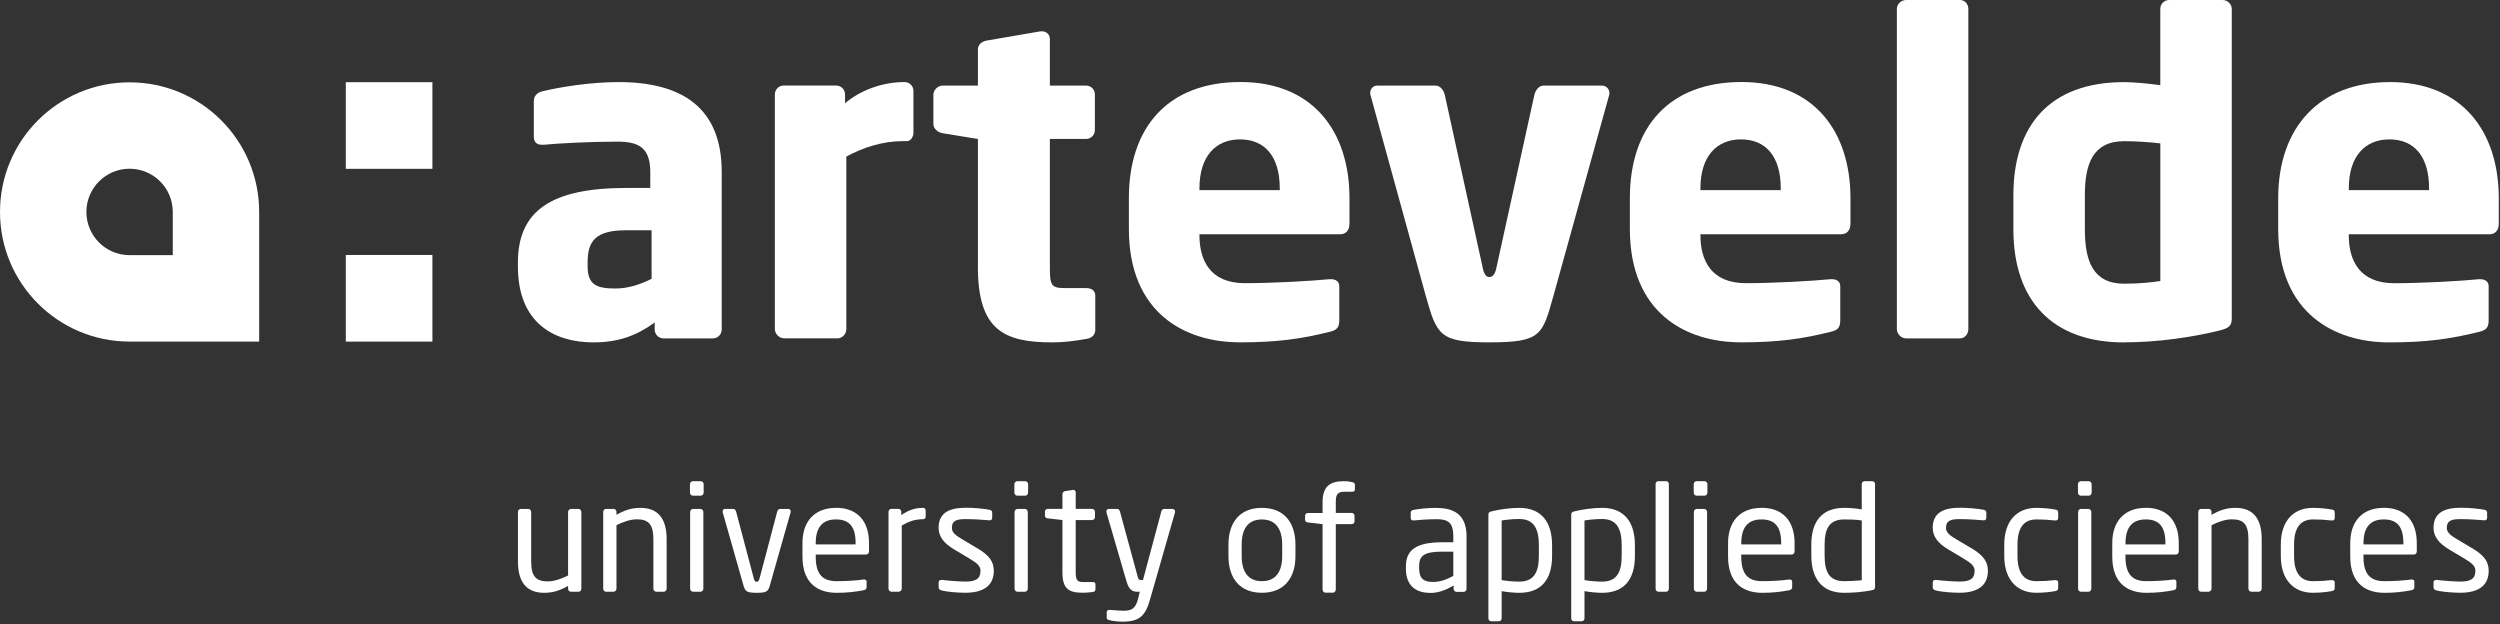
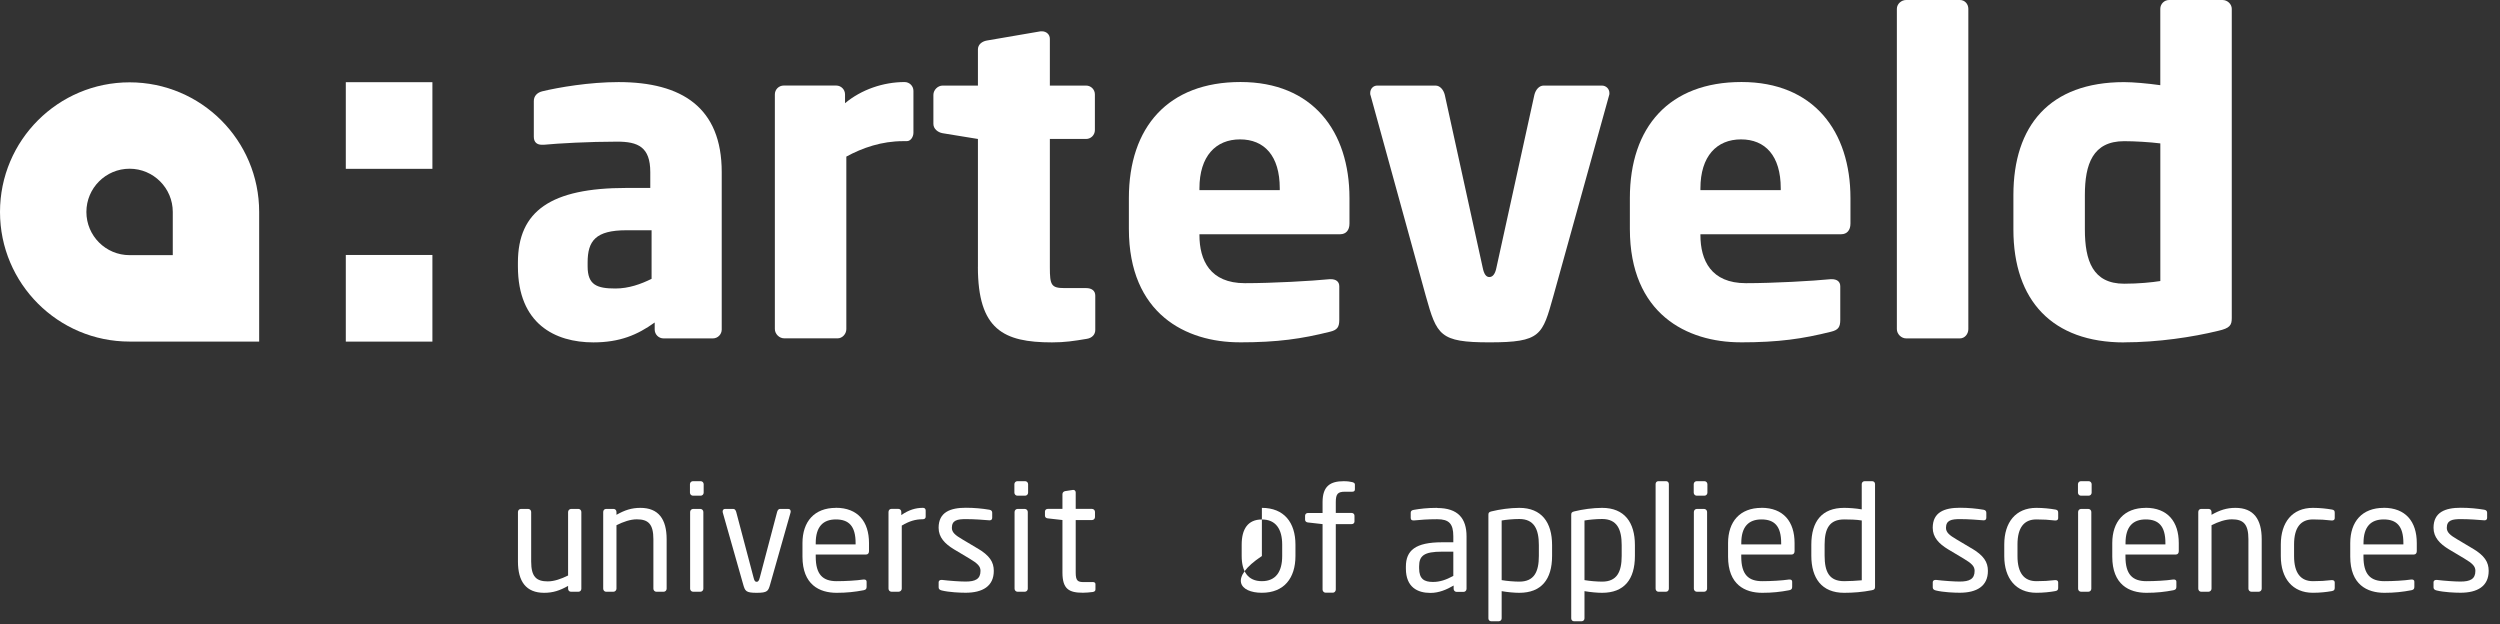
<svg xmlns="http://www.w3.org/2000/svg" width="709" height="177" viewBox="0 0 709 177" fill="none">
  <rect x="0" y="0" width="709" height="177" fill="#333333" stroke="none" />
  <g clip-path="url(#clip0_1_48)">
    <path d="M49 72.36H36.75C29.98 72.36 24.5 66.87 24.5 60.11C24.5 53.35 29.99 47.85 36.75 47.85C43.51 47.85 49 53.34 49 60.11V72.36ZM36.75 23.35C16.46 23.35 0 39.81 0 60.11C0 80.41 16.46 96.87 36.75 96.87H73.5V60.11C73.5 39.8 57.05 23.35 36.75 23.35Z" fill="white" />
    <path d="M184.8 79.07C181.79 80.57 178.3 81.82 174.54 81.82C169.28 81.82 166.65 80.82 166.65 75.56V74.44C166.65 68.3 168.91 65.3 177.66 65.3H184.79V79.07H184.8ZM175.42 23.28C167.16 23.28 158.4 24.78 153.77 25.9C152.27 26.28 151.39 27.29 151.39 28.66V38.79C151.39 40.42 152.38 41.05 153.64 41.05H154.27C158.15 40.67 167.03 40.17 175.04 40.17C180.92 40.17 184.42 41.67 184.42 48.8V53.3H177.66C156.27 53.3 146.88 59.81 146.88 74.45V75.57C146.88 91.84 157.4 97.1 168.28 97.1C175.78 97.1 180.79 94.97 185.67 91.46V93.46C185.67 94.84 186.79 95.97 188.17 95.97H202.18C203.55 95.97 204.68 94.84 204.68 93.46V48.8C204.68 30.53 193.42 23.28 175.41 23.28" fill="white" />
    <path d="M222.38 95.96H237.52C238.89 95.96 240.02 94.71 240.02 93.33V44.41C244.65 41.9 250.03 40.03 256.16 40.03H257.17C258.3 40.03 259.05 38.78 259.05 37.65V25.76C259.05 24.38 257.92 23.27 256.54 23.27C250.53 23.27 244.28 25.39 239.65 29.27V26.76C239.65 25.38 238.52 24.26 237.15 24.26H222.26C220.88 24.26 219.75 25.38 219.75 26.76V93.32C219.75 94.7 221 95.95 222.38 95.95" fill="white" />
    <path d="M277.33 75.69C277.33 93.46 284.58 97.1 298.35 97.1C301.98 97.1 304.48 96.72 308.24 96.09C309.74 95.85 310.62 94.84 310.62 93.59V83.83C310.62 82.45 309.62 81.7 308 81.7H301.87C298.11 81.7 297.74 80.82 297.74 75.82V39.41H308.01C309.39 39.41 310.51 38.28 310.51 36.9V26.76C310.51 25.38 309.39 24.27 308.01 24.27H297.74V11.01C297.74 9.76 296.74 8.88 295.49 8.88H295.11L279.84 11.5C278.46 11.76 277.34 12.64 277.34 14.01V24.27H267.33C265.96 24.27 264.71 25.52 264.71 26.9V35.15C264.71 36.53 265.96 37.54 267.33 37.78L277.34 39.41V75.69H277.33Z" fill="white" />
    <path d="M340.16 53.42C340.16 44.29 344.79 39.53 351.67 39.53C358.55 39.53 362.94 44.17 362.94 53.42V53.93H340.16V53.42ZM351.54 97.09C362.42 97.09 369.19 96.08 377.19 94.08C379.31 93.58 379.82 92.7 379.82 90.7V81.19C379.82 79.81 378.81 79.18 377.44 79.18H377.07C372.06 79.68 360.93 80.31 353.05 80.31C343.16 80.31 340.16 73.8 340.16 66.67V66.43H380.08C381.71 66.43 382.71 65.3 382.71 63.42V56.17C382.71 37.27 372.32 23.26 351.81 23.26C331.3 23.26 320.15 36.02 320.15 56.17V64.92C320.15 89.08 336.41 97.08 351.55 97.08" fill="white" />
    <path d="M422.39 97.09C437.04 97.09 437.41 95.09 440.54 83.95L456.31 27.14C456.43 26.9 456.43 26.64 456.43 26.4C456.43 25.15 455.43 24.27 454.3 24.27H437.78C436.53 24.27 435.53 25.39 435.15 26.9L424.38 75.94C424.01 77.82 423.26 78.57 422.38 78.57C421.5 78.57 420.88 77.81 420.5 75.94L409.74 26.9C409.36 25.4 408.36 24.27 407.11 24.27H390.59C389.47 24.27 388.59 25.15 388.59 26.4C388.59 26.64 388.59 26.9 388.72 27.14L404.36 83.95C407.49 95.09 408.31 97.09 422.38 97.09" fill="white" />
    <path d="M482.24 53.42C482.24 44.29 486.87 39.53 493.75 39.53C500.63 39.53 505.02 44.17 505.02 53.42V53.93H482.24V53.42ZM493.62 97.09C504.5 97.09 511.27 96.08 519.27 94.08C521.39 93.58 521.9 92.7 521.9 90.7V81.19C521.9 79.81 520.89 79.18 519.52 79.18H519.15C514.14 79.68 503.01 80.31 495.13 80.31C485.24 80.31 482.24 73.8 482.24 66.67V66.43H522.16C523.79 66.43 524.79 65.3 524.79 63.42V56.17C524.79 37.27 514.4 23.26 493.89 23.26C473.38 23.26 462.23 36.02 462.23 56.17V64.92C462.23 89.08 478.49 97.08 493.63 97.08" fill="white" />
    <path d="M555.84 0H540.58C539.2 0 537.95 1.13 537.95 2.51V93.34C537.95 94.72 539.2 95.97 540.58 95.97H555.84C557.21 95.97 558.22 94.72 558.22 93.34V2.51C558.22 1.13 557.21 0 555.84 0Z" fill="white" />
    <path d="M591.27 55.31C591.27 46.54 593.52 40.04 602.41 40.04C605.41 40.04 609.66 40.29 612.67 40.67V79.7C610.29 80.08 606.54 80.46 602.41 80.46C593.52 80.46 591.27 73.95 591.27 65.07V55.31ZM602.4 97.09C612.03 97.09 621.92 95.58 629.05 93.83C632.43 93.08 632.93 92.21 632.93 90.2V2.51C632.93 1.14 631.68 0 630.3 0H615.16C613.78 0 612.66 1.13 612.66 2.51V24.16C609.03 23.65 604.9 23.29 602.4 23.29C581.25 23.29 571 35.67 571 55.32V65.08C571 85.35 582.14 97.11 602.4 97.11" fill="white" />
-     <path d="M688.9 53.93H666.12V53.42C666.12 44.29 670.75 39.53 677.63 39.53C684.51 39.53 688.89 44.17 688.89 53.42V53.93H688.9ZM677.76 23.28C657.86 23.28 646.1 36.04 646.1 56.19V64.94C646.1 89.1 662.36 97.1 677.5 97.1C688.39 97.1 695.15 96.09 703.15 94.09C705.28 93.59 705.78 92.71 705.78 90.71V81.2C705.78 79.82 704.77 79.19 703.4 79.19H703.02C698.02 79.69 686.89 80.32 679 80.32C669.11 80.32 666.11 73.81 666.11 66.68V66.44H706.03C707.65 66.44 708.65 65.31 708.65 63.43V56.18C708.65 37.28 698.26 23.27 677.75 23.27" fill="white" />
    <path d="M164.06 144.33H161.96C161.5 144.33 161.11 144.76 161.11 145.19V163.21C159.14 164.19 157.14 164.88 155.34 164.88C152.09 164.88 150.64 163.55 150.64 159.24V145.19C150.64 144.72 150.26 144.33 149.79 144.33H147.74C147.27 144.33 146.89 144.72 146.89 145.19V159.24C146.89 164.92 149.2 168.12 154.32 168.12C156.84 168.12 158.76 167.48 161.11 166.16V166.97C161.11 167.44 161.45 167.82 161.92 167.82H164.06C164.53 167.82 164.87 167.43 164.87 166.97V145.19C164.87 144.72 164.48 144.33 164.06 144.33Z" fill="white" />
    <path d="M181.62 144.03C179.1 144.03 177.17 144.68 174.83 146V145.19C174.83 144.72 174.49 144.33 174.02 144.33H171.88C171.41 144.33 171.07 144.71 171.07 145.19V166.96C171.07 167.43 171.45 167.82 171.88 167.82H173.97C174.44 167.82 174.83 167.39 174.83 166.96V148.95C176.8 147.96 178.8 147.28 180.6 147.28C183.84 147.28 185.3 148.61 185.3 152.92V166.96C185.3 167.43 185.68 167.82 186.15 167.82H188.21C188.68 167.82 189.06 167.43 189.06 166.96V152.92C189.06 147.23 186.75 144.03 181.63 144.03" fill="white" />
    <path d="M198.71 136.46H196.53C196.05 136.46 195.67 136.84 195.67 137.31V139.72C195.67 140.19 196.05 140.58 196.53 140.58H198.71C199.18 140.58 199.56 140.2 199.56 139.72V137.31C199.56 136.84 199.18 136.46 198.71 136.46Z" fill="white" />
    <path d="M198.62 144.33H196.57C196.11 144.33 195.72 144.72 195.72 145.19V166.97C195.72 167.44 196.11 167.82 196.57 167.82H198.62C199.09 167.82 199.47 167.43 199.47 166.97V145.19C199.47 144.72 199.09 144.33 198.62 144.33Z" fill="white" />
    <path d="M223.56 144.33H221.21C220.87 144.33 220.57 144.59 220.4 145.15L215.49 163.76C215.24 164.79 214.97 165 214.59 165C214.16 165 213.95 164.79 213.7 163.76L208.78 145.15C208.61 144.59 208.31 144.33 207.97 144.33H205.62C205.2 144.33 204.94 144.63 204.94 145.06C204.94 145.15 204.94 145.23 204.98 145.36L210.75 165.69C211.31 167.61 211.47 168.12 214.59 168.12C217.71 168.12 217.88 167.61 218.43 165.69L224.2 145.36C224.24 145.23 224.24 145.15 224.24 145.06C224.24 144.63 223.99 144.33 223.56 144.33Z" fill="white" />
    <path d="M242.65 154.4H231.34V154.01C231.34 149.4 233.39 147.31 237.06 147.31C240.73 147.31 242.65 149.19 242.65 154.01V154.4ZM237.06 144.03C230.95 144.03 227.58 147.92 227.58 154.02V157.87C227.58 165.81 232.37 168.12 237.27 168.12C240.13 168.12 242.48 167.86 244.92 167.39C245.6 167.26 245.77 166.96 245.77 166.41V164.95C245.77 164.52 245.42 164.35 245.09 164.35H244.87C242.91 164.65 239.75 164.82 237.27 164.82C233.34 164.82 231.34 162.94 231.34 157.86V157.26H245.64C246.15 157.26 246.45 156.87 246.45 156.31V154C246.45 147.94 243.29 144.01 237.06 144.01" fill="white" />
    <path d="M261.63 144.03C259.71 144.03 257.74 144.59 255.61 146.08V145.18C255.61 144.71 255.27 144.32 254.8 144.32H252.79C252.32 144.32 251.98 144.7 251.98 145.18V166.95C251.98 167.42 252.36 167.81 252.79 167.81H254.88C255.35 167.81 255.74 167.38 255.74 166.95V149.06C257.87 147.78 259.67 147.26 261.63 147.26C262.23 147.26 262.52 147 262.52 146.53V144.78C262.52 144.26 262.23 144.01 261.63 144.01" fill="white" />
    <path d="M277.13 155.47L272.9 152.95C270.93 151.8 269.95 150.98 269.95 149.7C269.95 147.52 271.52 147.22 273.92 147.22C276.32 147.22 279.05 147.43 280.54 147.56H280.67C281.09 147.56 281.39 147.35 281.39 146.83V145.42C281.39 144.95 281.14 144.65 280.58 144.56C278.57 144.22 276.31 144 273.92 144C269.52 144 266.19 145.24 266.19 149.68C266.19 152.37 267.94 154.21 270.55 155.79L274.86 158.36C277.3 159.81 278.07 160.62 278.07 161.9C278.07 164.21 276.62 164.93 273.84 164.93C272.31 164.93 269.19 164.72 267.14 164.46H266.97C266.54 164.46 266.2 164.72 266.2 165.1V166.6C266.2 167.07 266.54 167.33 267.1 167.46C269.19 167.97 272.27 168.1 273.85 168.1C278.64 168.1 281.84 166.26 281.84 161.91C281.84 159.39 280.69 157.55 277.14 155.46" fill="white" />
    <path d="M290.63 144.33H288.58C288.12 144.33 287.73 144.72 287.73 145.19V166.97C287.73 167.44 288.12 167.82 288.58 167.82H290.63C291.1 167.82 291.48 167.43 291.48 166.97V145.19C291.48 144.72 291.1 144.33 290.63 144.33Z" fill="white" />
    <path d="M290.72 136.46H288.54C288.06 136.46 287.68 136.84 287.68 137.31V139.72C287.68 140.19 288.06 140.58 288.54 140.58H290.72C291.19 140.58 291.57 140.2 291.57 139.72V137.31C291.57 136.84 291.19 136.46 290.72 136.46Z" fill="white" />
    <path d="M309.77 165.08H307.38C305.67 165.08 305.07 164.74 305.07 162.39V147.49H309.68C310.15 147.49 310.54 147.11 310.54 146.64V145.18C310.54 144.71 310.16 144.32 309.68 144.32H305.07V139.67C305.07 139.24 304.77 138.94 304.43 138.94H304.3L302.08 139.28C301.61 139.37 301.31 139.71 301.31 140.14V144.32H297.16C296.69 144.32 296.35 144.62 296.35 145.09V146.24C296.35 146.71 296.69 146.97 297.16 147.01L301.31 147.48V162.38C301.31 167.08 303.19 168.1 307.12 168.1C307.93 168.1 309.04 168.01 309.9 167.89C310.46 167.8 310.67 167.54 310.67 167.16V165.66C310.67 165.23 310.38 165.06 309.78 165.06" fill="white" />
-     <path d="M332.57 144.33H330.18C329.79 144.33 329.45 144.63 329.37 144.98L324.15 164.49H323.47C323.17 164.49 322.87 164.4 322.65 163.55L317.61 145.02C317.53 144.68 317.23 144.33 316.88 144.33H314.53C314.02 144.33 313.76 144.63 313.76 145.06C313.76 145.15 313.76 145.27 313.8 145.36L319.48 164.88C320.25 167.53 321.36 167.82 322.64 167.82H323.24L322.82 169.58C322.1 172.57 321.03 173.21 318.6 173.21C317.66 173.21 315.74 173.04 314.8 172.96H314.67C314.2 172.96 313.86 173.17 313.86 173.64V175.23C313.86 175.66 314.24 175.78 314.76 175.91C315.66 176.13 317.15 176.3 318.35 176.3C323.26 176.3 324.84 174.59 326.16 169.98L333.21 145.39C333.25 145.3 333.25 145.18 333.25 145.09C333.25 144.66 333 144.36 332.57 144.36" fill="white" />
-     <path d="M363.63 157.69C363.63 162.09 361.84 164.82 357.87 164.82C353.9 164.82 352.14 162.05 352.14 157.69V154.45C352.14 150.05 353.89 147.32 357.87 147.32C361.85 147.32 363.63 150.1 363.63 154.45V157.69ZM357.87 144.03C351.59 144.03 348.39 148.18 348.39 154.45V157.69C348.39 163.97 351.59 168.11 357.87 168.11C364.15 168.11 367.39 163.97 367.39 157.69V154.45C367.39 148.17 364.14 144.03 357.87 144.03Z" fill="white" />
+     <path d="M363.63 157.69C363.63 162.09 361.84 164.82 357.87 164.82C353.9 164.82 352.14 162.05 352.14 157.69V154.45C352.14 150.05 353.89 147.32 357.87 147.32C361.85 147.32 363.63 150.1 363.63 154.45V157.69ZM357.87 144.03V157.69C348.39 163.97 351.59 168.11 357.87 168.11C364.15 168.11 367.39 163.97 367.39 157.69V154.45C367.39 148.17 364.14 144.03 357.87 144.03Z" fill="white" />
    <path d="M383.45 136.72C382.89 136.59 382.21 136.47 381.06 136.47C377.3 136.47 375.08 137.84 375.08 142.4V145.48H370.93C370.46 145.48 370.12 145.83 370.12 146.25V147.4C370.12 147.83 370.46 148.13 370.93 148.17L375.08 148.64V167.23C375.08 167.66 375.46 168.09 375.93 168.09H378.02C378.45 168.09 378.83 167.66 378.83 167.23V148.64H383.32C383.79 148.64 384.13 148.34 384.13 147.91V146.24C384.13 145.81 383.79 145.47 383.32 145.47H378.83V142.39C378.83 140.04 379.43 139.45 381.44 139.45H383.48C383.95 139.45 384.25 139.27 384.25 138.8V137.39C384.25 137.01 383.91 136.84 383.44 136.71" fill="white" />
    <path d="M412.16 163.33C410.11 164.44 408.36 165.04 406.39 165.04C403.92 165.04 402.46 164.22 402.46 161.15V160.64C402.46 157.61 403.82 156.45 409 156.45H412.16V163.33ZM407.59 144.03C404.68 144.03 402.72 144.29 400.97 144.59C400.38 144.68 400.08 144.93 400.08 145.4V146.9C400.08 147.46 400.46 147.59 400.85 147.59H401.06C402.77 147.42 404.82 147.25 407.59 147.25C410.92 147.25 412.16 148.5 412.16 152.08V153.79H409C401.4 153.79 398.71 156.1 398.71 160.71V161.23C398.71 166.57 402.04 168.15 405.67 168.15C408.06 168.15 410.2 167.25 412.25 166.06V167C412.25 167.47 412.63 167.86 413.1 167.86H415.06C415.53 167.86 415.91 167.47 415.91 167V152.1C415.91 147.06 413.52 144.07 407.59 144.07" fill="white" />
    <path d="M436.42 157.65C436.42 162.22 435.05 164.95 430.87 164.95C429.5 164.95 427.28 164.78 425.87 164.52V147.61C427.06 147.4 429.07 147.19 430.87 147.19C435.09 147.19 436.42 150.1 436.42 154.58V157.66V157.65ZM430.87 144.03C428.26 144.03 425.27 144.46 423.01 145.02C422.24 145.19 422.11 145.45 422.11 146V175.38C422.11 175.85 422.46 176.19 422.88 176.19H425.06C425.53 176.19 425.87 175.81 425.87 175.38V167.65C427.54 167.95 429.54 168.12 430.87 168.12C437.1 168.12 440.17 164.36 440.17 157.66V154.58C440.17 148.18 437.23 144.03 430.87 144.03Z" fill="white" />
    <path d="M459.91 157.65C459.91 162.22 458.54 164.95 454.36 164.95C452.99 164.95 450.77 164.78 449.36 164.52V147.61C450.55 147.4 452.56 147.19 454.36 147.19C458.58 147.19 459.91 150.1 459.91 154.58V157.66V157.65ZM454.36 144.03C451.75 144.03 448.76 144.46 446.5 145.02C445.73 145.19 445.6 145.45 445.6 146V175.38C445.6 175.85 445.95 176.19 446.37 176.19H448.55C449.02 176.19 449.36 175.81 449.36 175.38V167.65C451.03 167.95 453.03 168.12 454.36 168.12C460.59 168.12 463.66 164.36 463.66 157.66V154.58C463.66 148.18 460.72 144.03 454.36 144.03Z" fill="white" />
    <path d="M472.52 136.46H470.3C469.83 136.46 469.53 136.84 469.53 137.27V166.95C469.53 167.42 469.87 167.81 470.3 167.81H472.52C472.99 167.81 473.29 167.38 473.29 166.95V137.27C473.29 136.8 472.94 136.46 472.52 136.46Z" fill="white" />
    <path d="M483.37 136.46H481.19C480.71 136.46 480.34 136.84 480.34 137.31V139.72C480.34 140.19 480.72 140.58 481.19 140.58H483.37C483.84 140.58 484.22 140.2 484.22 139.72V137.31C484.22 136.84 483.83 136.46 483.37 136.46Z" fill="white" />
    <path d="M483.28 144.33H481.23C480.76 144.33 480.38 144.72 480.38 145.19V166.97C480.38 167.44 480.77 167.82 481.23 167.82H483.28C483.75 167.82 484.13 167.43 484.13 166.97V145.19C484.13 144.72 483.74 144.33 483.28 144.33Z" fill="white" />
    <path d="M505.15 154.4H493.83V154.01C493.83 149.4 495.88 147.31 499.55 147.31C503.22 147.31 505.14 149.19 505.14 154.01V154.4H505.15ZM499.56 144.03C493.45 144.03 490.08 147.92 490.08 154.02V157.87C490.08 165.81 494.86 168.12 499.77 168.12C502.63 168.12 504.98 167.86 507.41 167.39C508.09 167.26 508.26 166.96 508.26 166.41V164.95C508.26 164.52 507.92 164.35 507.57 164.35H507.36C505.4 164.65 502.23 164.82 499.76 164.82C495.83 164.82 493.82 162.94 493.82 157.86V157.26H508.13C508.64 157.26 508.94 156.87 508.94 156.31V154C508.94 147.94 505.78 144.01 499.54 144.01" fill="white" />
    <path d="M528 164.57C526.55 164.7 524.46 164.82 523.01 164.82C518.78 164.82 517.46 162.22 517.46 157.56V154.48C517.46 149.91 518.83 147.31 523.01 147.31C524.37 147.31 526.59 147.35 528 147.61V164.56V164.57ZM530.99 136.46H528.81C528.34 136.46 527.99 136.84 527.99 137.27V144.46C526.32 144.16 524.32 144.03 523 144.03C516.76 144.03 513.69 147.79 513.69 154.49V157.57C513.69 163.98 516.63 168.12 523 168.12C525.6 168.12 528.21 167.91 530.86 167.39C531.63 167.26 531.76 166.96 531.76 166.41V137.28C531.76 136.81 531.42 136.47 530.99 136.47" fill="white" />
    <path d="M559.06 155.47L554.83 152.95C552.86 151.8 551.88 150.98 551.88 149.7C551.88 147.52 553.46 147.22 555.85 147.22C558.24 147.22 560.97 147.43 562.47 147.56H562.59C563.02 147.56 563.32 147.35 563.32 146.83V145.42C563.32 144.95 563.06 144.65 562.51 144.56C560.5 144.22 558.24 144 555.85 144C551.45 144 548.12 145.24 548.12 149.68C548.12 152.37 549.87 154.21 552.48 155.79L556.79 158.36C559.23 159.81 560 160.62 560 161.9C560 164.21 558.55 164.93 555.77 164.93C554.24 164.93 551.12 164.72 549.07 164.46H548.9C548.47 164.46 548.13 164.72 548.13 165.1V166.6C548.13 167.07 548.47 167.33 549.03 167.46C551.12 167.97 554.2 168.1 555.78 168.1C560.57 168.1 563.77 166.26 563.77 161.91C563.77 159.39 562.61 157.55 559.08 155.46" fill="white" />
    <path d="M582.85 144.5C581.44 144.25 579.48 144.03 577.51 144.03C571.66 144.03 568.41 148.13 568.41 154.41V157.74C568.41 164.01 571.7 168.11 577.51 168.11C579.52 168.11 581.43 167.9 582.85 167.64C583.53 167.52 583.7 167.26 583.7 166.7V165.16C583.7 164.73 583.36 164.52 582.97 164.52H582.8C580.92 164.73 579.59 164.82 577.5 164.82C574.04 164.82 572.16 162.51 572.16 157.73V154.4C572.16 149.57 574.07 147.31 577.5 147.31C579.59 147.31 580.92 147.4 582.8 147.61H582.97C583.36 147.61 583.7 147.4 583.7 146.97V145.43C583.7 144.83 583.53 144.62 582.85 144.49" fill="white" />
    <path d="M592.34 136.46H590.16C589.68 136.46 589.31 136.84 589.31 137.31V139.72C589.31 140.19 589.69 140.58 590.16 140.58H592.34C592.81 140.58 593.19 140.2 593.19 139.72V137.31C593.19 136.84 592.8 136.46 592.34 136.46Z" fill="white" />
    <path d="M592.25 144.33H590.2C589.73 144.33 589.35 144.72 589.35 145.19V166.97C589.35 167.44 589.73 167.82 590.2 167.82H592.25C592.72 167.82 593.1 167.43 593.1 166.97V145.19C593.1 144.72 592.71 144.33 592.25 144.33Z" fill="white" />
    <path d="M614.12 154.4H602.8V154.01C602.8 149.4 604.85 147.31 608.52 147.31C612.19 147.31 614.11 149.19 614.11 154.01V154.4H614.12ZM608.52 144.03C602.41 144.03 599.04 147.92 599.04 154.02V157.87C599.04 165.81 603.82 168.12 608.73 168.12C611.59 168.12 613.94 167.86 616.37 167.39C617.05 167.26 617.22 166.96 617.22 166.41V164.95C617.22 164.52 616.88 164.35 616.53 164.35H616.32C614.36 164.65 611.19 164.82 608.72 164.82C604.79 164.82 602.78 162.94 602.78 157.86V157.26H617.09C617.6 157.26 617.9 156.87 617.9 156.31V154C617.9 147.94 614.74 144.01 608.5 144.01" fill="white" />
    <path d="M633.98 144.03C631.46 144.03 629.53 144.68 627.19 146V145.19C627.19 144.72 626.85 144.33 626.38 144.33H624.24C623.77 144.33 623.43 144.71 623.43 145.19V166.96C623.43 167.43 623.81 167.82 624.24 167.82H626.33C626.8 167.82 627.19 167.39 627.19 166.96V148.95C629.15 147.96 631.16 147.28 632.96 147.28C636.2 147.28 637.65 148.61 637.65 152.92V166.96C637.65 167.43 638.04 167.82 638.51 167.82H640.56C641.03 167.82 641.42 167.43 641.42 166.96V152.92C641.42 147.23 639.11 144.03 633.99 144.03" fill="white" />
    <path d="M661.28 144.5C659.87 144.25 657.91 144.03 655.94 144.03C650.09 144.03 646.84 148.13 646.84 154.41V157.74C646.84 164.01 650.13 168.11 655.94 168.11C657.95 168.11 659.86 167.9 661.28 167.64C661.96 167.52 662.13 167.26 662.13 166.7V165.16C662.13 164.73 661.78 164.52 661.4 164.52H661.23C659.35 164.73 658.03 164.82 655.94 164.82C652.48 164.82 650.6 162.51 650.6 157.73V154.4C650.6 149.57 652.51 147.31 655.94 147.31C658.03 147.31 659.36 147.4 661.23 147.61H661.4C661.78 147.61 662.13 147.4 662.13 146.97V145.43C662.13 144.83 661.96 144.62 661.28 144.49" fill="white" />
    <path d="M681.61 154.4H670.29V154.01C670.29 149.4 672.34 147.31 676.01 147.31C679.68 147.31 681.6 149.19 681.6 154.01V154.4H681.61ZM676.01 144.03C669.9 144.03 666.53 147.92 666.53 154.02V157.87C666.53 165.81 671.31 168.12 676.22 168.12C679.08 168.12 681.43 167.86 683.86 167.39C684.54 167.26 684.71 166.96 684.71 166.41V164.95C684.71 164.52 684.37 164.35 684.03 164.35H683.82C681.86 164.65 678.7 164.82 676.22 164.82C672.29 164.82 670.28 162.94 670.28 157.86V157.26H684.59C685.1 157.26 685.4 156.87 685.4 156.31V154C685.4 147.94 682.24 144.01 676 144.01" fill="white" />
    <path d="M701.09 155.47L696.86 152.95C694.89 151.8 693.91 150.98 693.91 149.7C693.91 147.52 695.49 147.22 697.88 147.22C700.27 147.22 703.01 147.43 704.5 147.56H704.62C705.05 147.56 705.35 147.35 705.35 146.83V145.42C705.35 144.95 705.09 144.65 704.54 144.56C702.53 144.22 700.27 144 697.88 144C693.48 144 690.15 145.24 690.15 149.68C690.15 152.37 691.9 154.21 694.51 155.79L698.82 158.36C701.26 159.81 702.02 160.62 702.02 161.9C702.02 164.21 700.57 164.93 697.79 164.93C696.25 164.93 693.14 164.72 691.09 164.46H690.92C690.49 164.46 690.15 164.72 690.15 165.1V166.6C690.15 167.07 690.49 167.33 691.05 167.46C693.14 167.97 696.22 168.1 697.8 168.1C702.59 168.1 705.79 166.26 705.79 161.91C705.79 159.39 704.63 157.55 701.1 155.46" fill="white" />
    <path d="M122.63 72.31H98.07V96.88H122.63V72.31Z" fill="white" />
    <path d="M122.63 23.31H98.07V47.88H122.63V23.31Z" fill="white" />
  </g>
  <defs>
    <clipPath id="clip0_1_48">
      <rect width="708.66" height="176.26" fill="white" />
    </clipPath>
  </defs>
</svg>